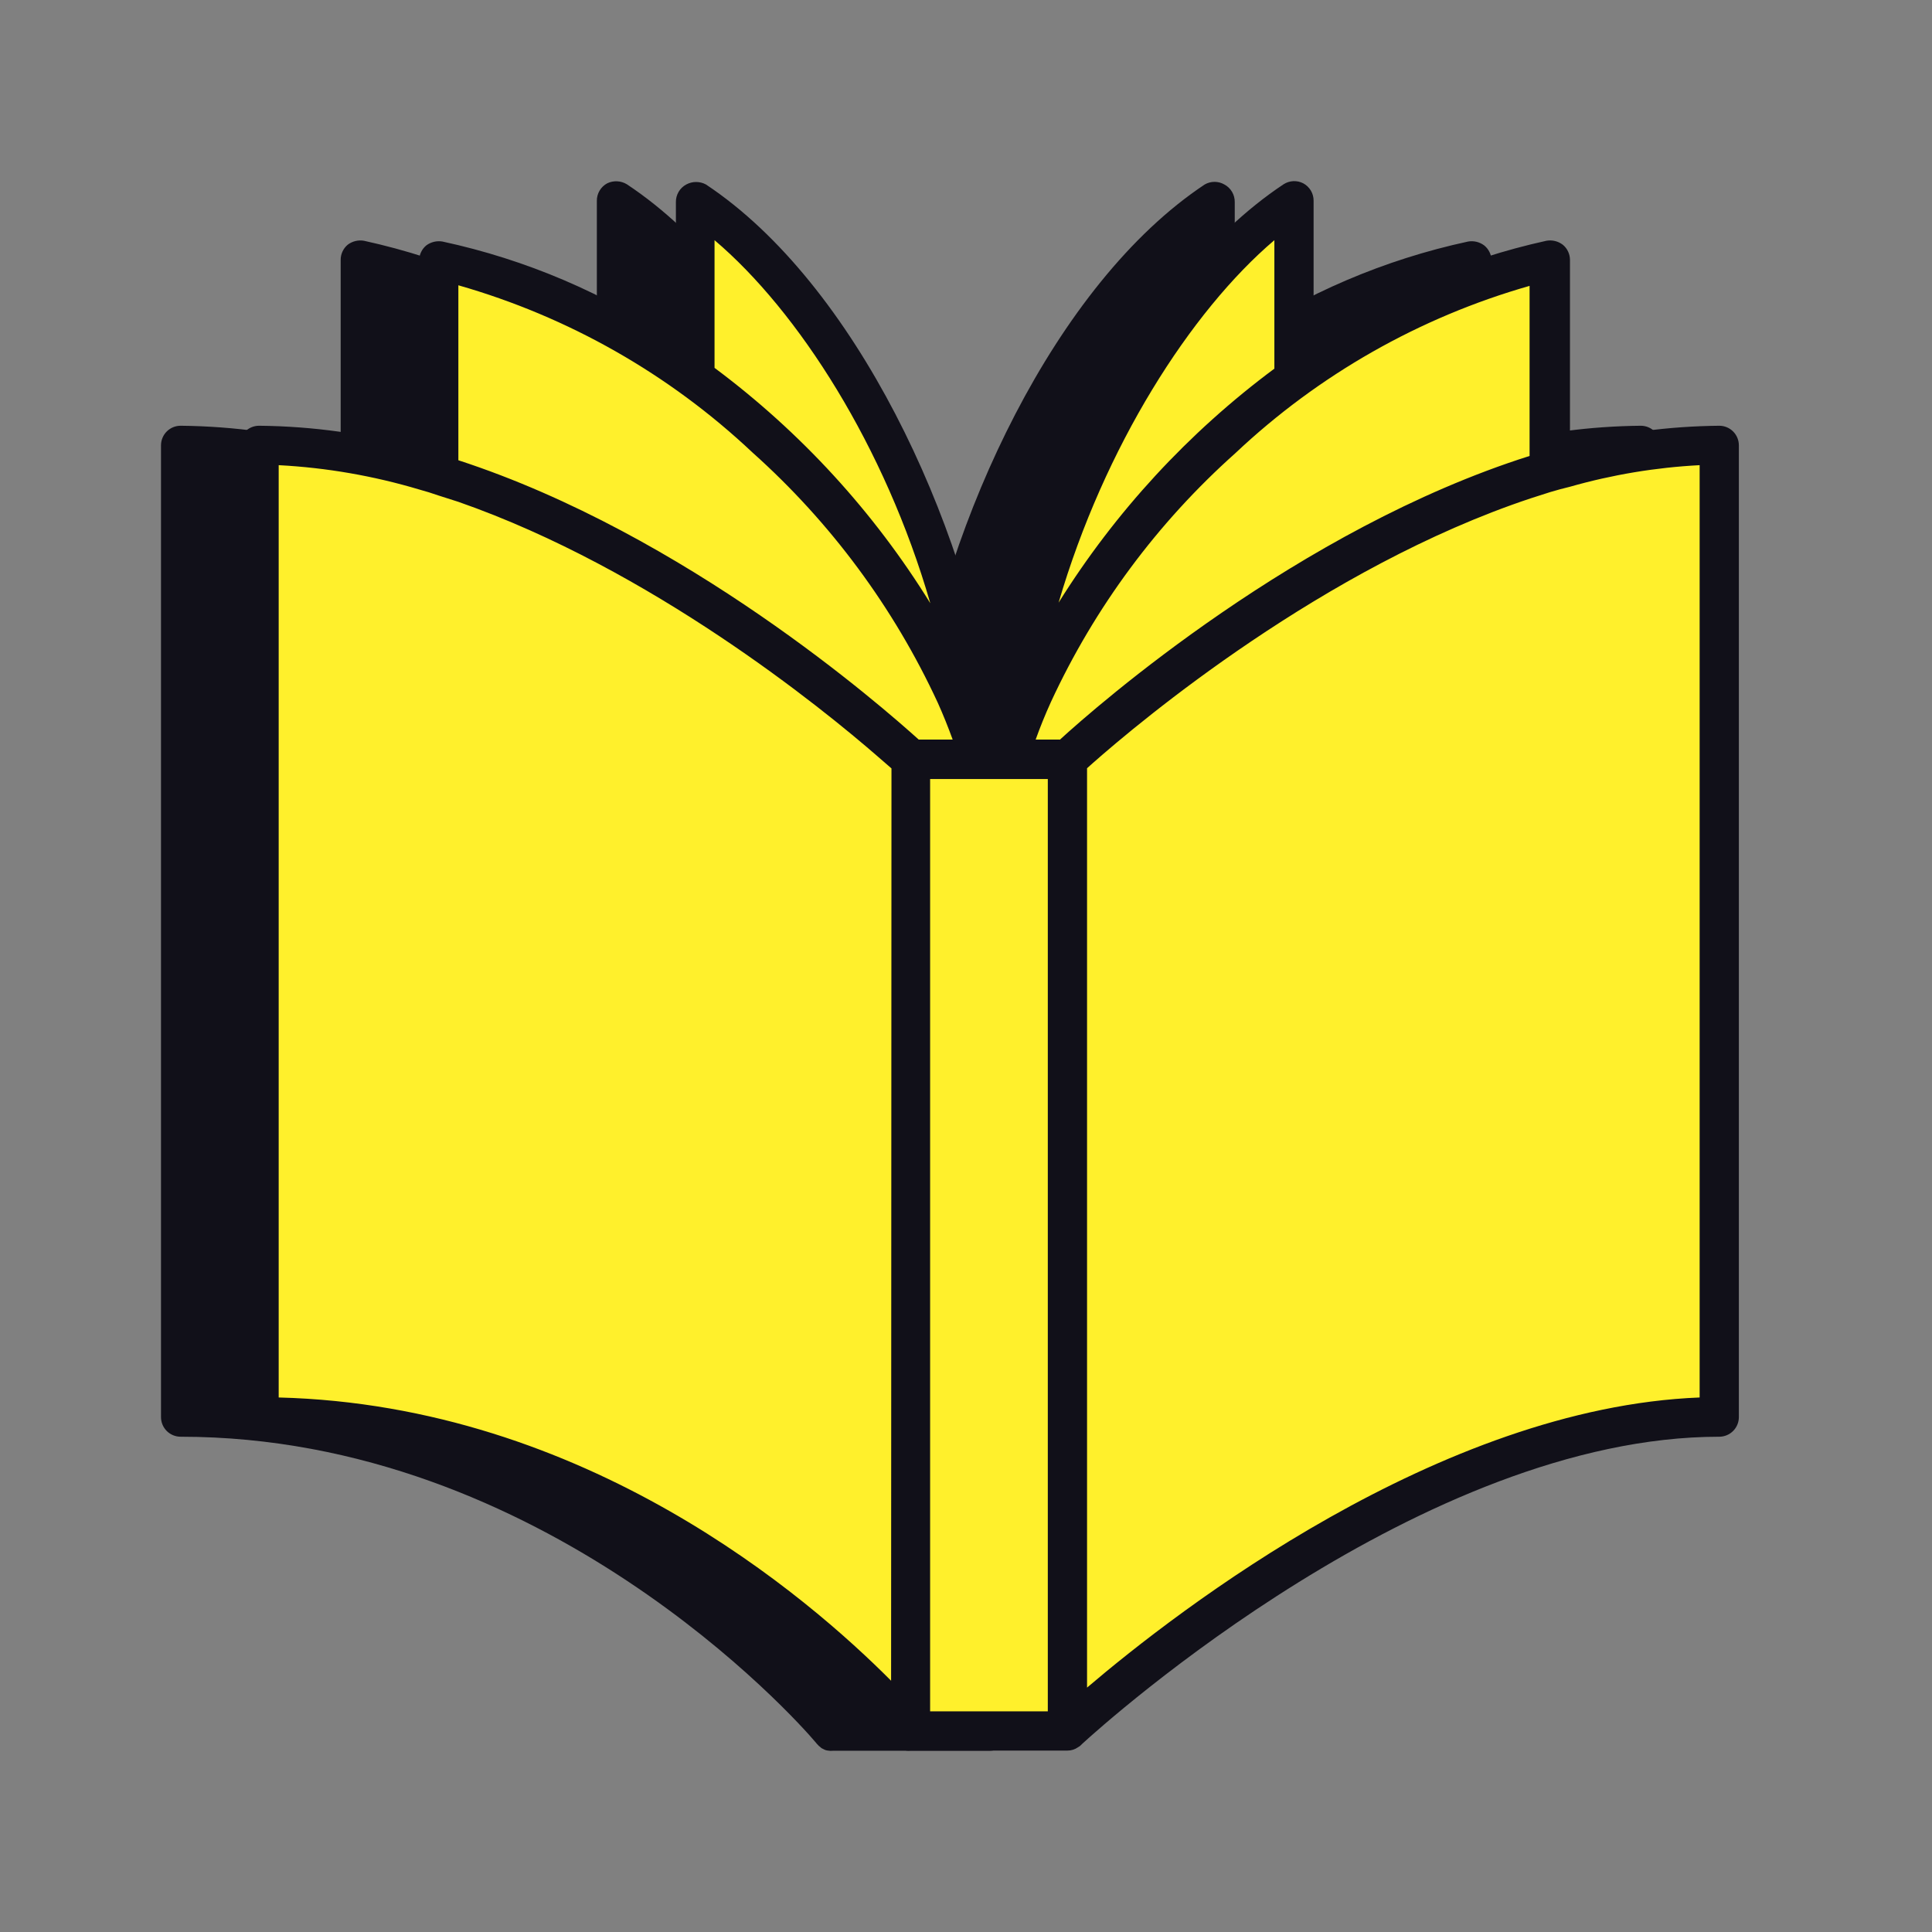
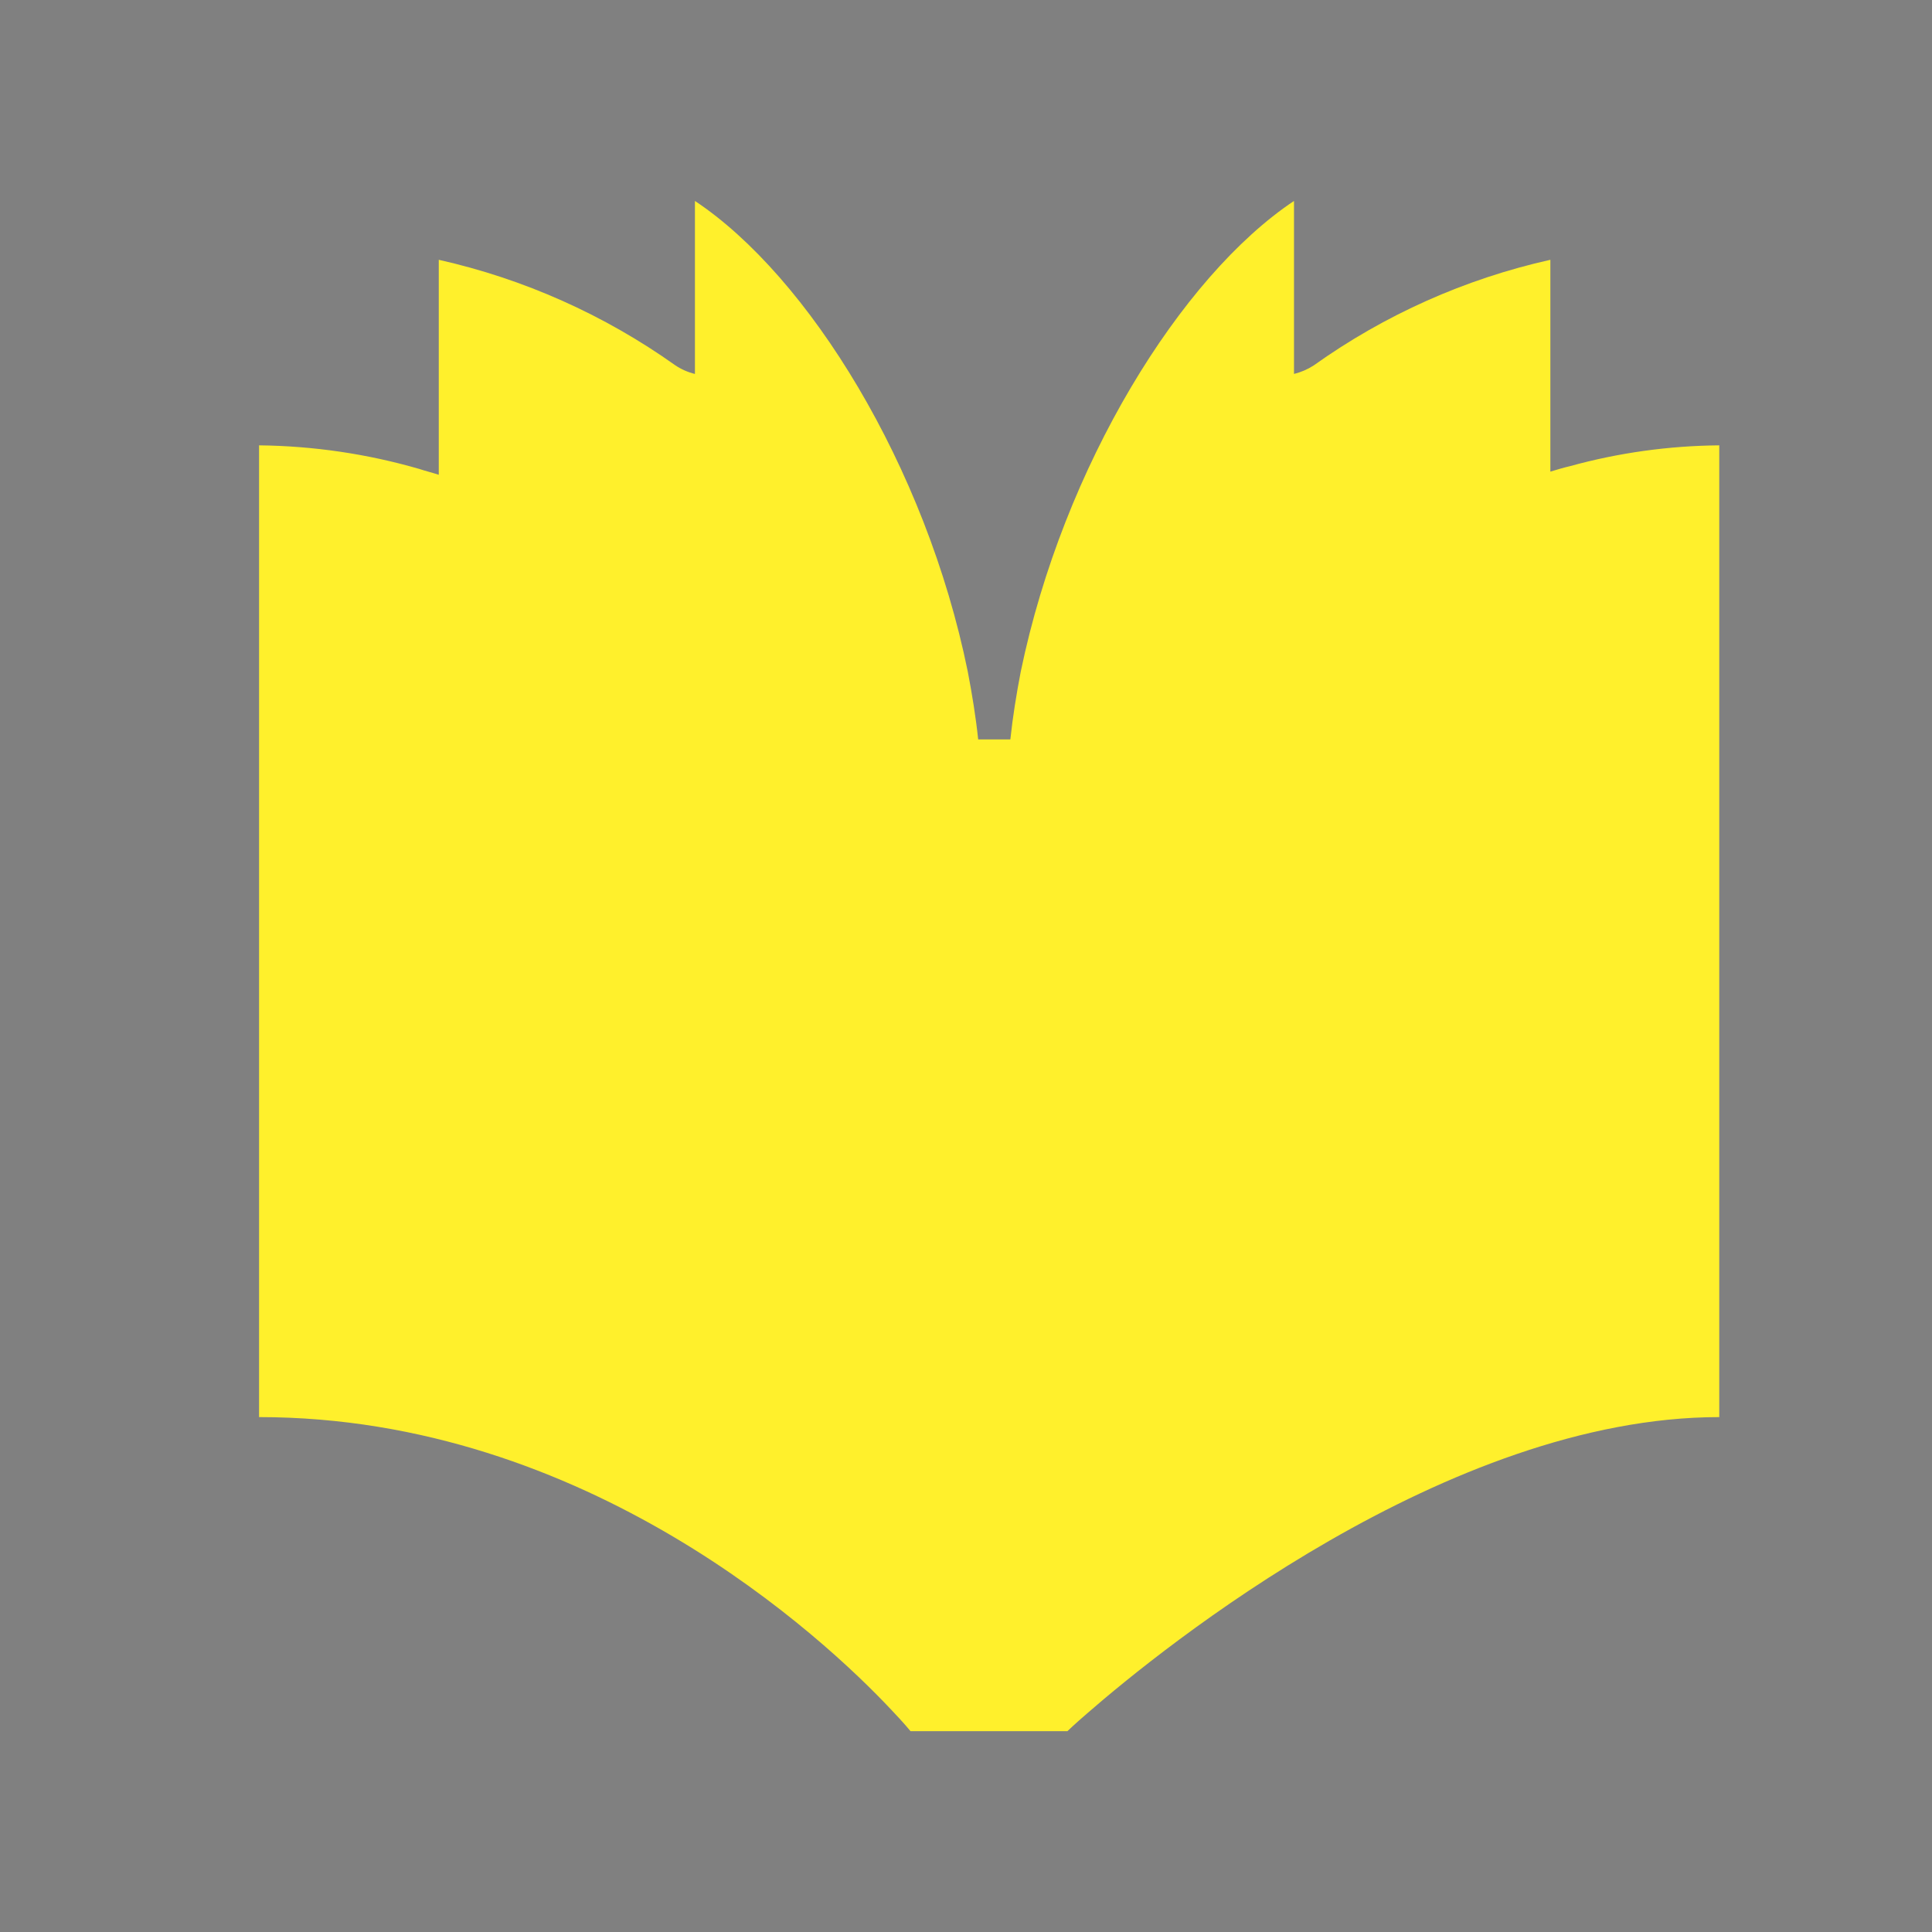
<svg xmlns="http://www.w3.org/2000/svg" width="96" height="96" viewBox="0 0 96 96" fill="none">
  <rect x="0" y="0" width="96" height="96" fill="#808080" stroke="none" />
-   <path d="M82.505 22.13V70.415C82.505 70.674 82.402 70.922 82.219 71.105C82.036 71.287 81.788 71.39 81.53 71.39C66.851 71.39 51.061 85.562 49.911 86.653C49.911 86.653 49.863 86.653 49.843 86.722C49.801 86.766 49.752 86.802 49.697 86.829C49.547 86.937 49.366 86.995 49.18 86.995H41.383C41.302 87.004 41.219 87.001 41.139 86.985C41.063 86.978 40.99 86.955 40.925 86.917C40.862 86.894 40.805 86.857 40.759 86.809C40.707 86.775 40.661 86.732 40.623 86.683C40.594 86.656 40.568 86.627 40.545 86.595C39.55 85.406 27.016 71.39 8.975 71.39C8.716 71.39 8.468 71.287 8.285 71.105C8.103 70.922 8 70.674 8 70.415V22.13C8 21.871 8.103 21.623 8.285 21.44C8.468 21.258 8.716 21.155 8.975 21.155C11.663 21.18 14.337 21.556 16.928 22.276V12.909C16.928 12.766 16.959 12.624 17.02 12.495C17.081 12.365 17.169 12.25 17.279 12.159C17.393 12.072 17.524 12.01 17.663 11.977C17.802 11.943 17.947 11.939 18.088 11.964C22.228 12.872 26.156 14.566 29.657 16.954V9.985C29.654 9.805 29.701 9.628 29.792 9.474C29.883 9.319 30.015 9.192 30.174 9.108C30.328 9.034 30.497 9 30.668 9.009C30.838 9.017 31.003 9.068 31.149 9.157C38.624 14.108 44.063 25.911 45.525 35.414C46.987 25.911 52.416 14.108 59.863 9.166C60.011 9.081 60.179 9.036 60.35 9.036C60.521 9.036 60.689 9.081 60.837 9.166C60.996 9.251 61.128 9.377 61.219 9.532C61.311 9.687 61.357 9.864 61.354 10.043V16.954C64.865 14.577 68.799 12.897 72.943 12.003C73.084 11.977 73.229 11.982 73.368 12.015C73.507 12.049 73.638 12.111 73.752 12.197C73.864 12.288 73.954 12.403 74.016 12.532C74.079 12.662 74.112 12.804 74.113 12.948V22.13C76.537 21.506 79.027 21.179 81.53 21.155C81.788 21.155 82.036 21.258 82.219 21.44C82.402 21.623 82.505 21.871 82.505 22.13Z" fill="#111019" />
  <path d="M85.429 22.129V70.415C71.939 70.415 57.797 81.848 54.015 85.142C53.381 85.688 53.04 86.02 53.04 86.02H45.243C45.243 86.02 44.911 85.61 44.268 84.938C40.954 81.409 29.19 70.415 12.873 70.415V22.129C15.565 22.158 18.241 22.551 20.827 23.299C21.148 23.406 21.47 23.484 21.802 23.591V12.909C26.029 13.859 30.025 15.642 33.556 18.153C33.853 18.352 34.183 18.497 34.531 18.581V9.985C40.164 13.728 46.013 23.153 48.089 33.377C48.303 34.488 48.488 35.629 48.605 36.74H50.204C50.321 35.629 50.506 34.488 50.72 33.377C52.835 23.153 58.683 13.728 64.298 9.985V18.581C64.643 18.496 64.972 18.355 65.272 18.162C68.803 15.642 72.803 13.855 77.037 12.909V23.435C77.358 23.338 77.68 23.241 78.011 23.163C80.428 22.497 82.922 22.15 85.429 22.129Z" fill="#FFF02C" />
-   <path d="M85.429 21.155C82.926 21.179 80.435 21.506 78.011 22.129V12.909C78.01 12.765 77.978 12.623 77.915 12.493C77.853 12.363 77.763 12.249 77.651 12.158C77.537 12.072 77.406 12.009 77.267 11.976C77.127 11.942 76.983 11.938 76.842 11.963C72.702 12.872 68.774 14.566 65.272 16.954V9.985C65.275 9.805 65.229 9.628 65.138 9.473C65.046 9.319 64.914 9.192 64.756 9.108C64.603 9.029 64.433 8.993 64.262 9.001C64.091 9.01 63.925 9.063 63.781 9.156C56.315 14.108 50.886 25.911 49.424 35.414C47.962 25.911 42.523 14.108 35.077 9.166C34.927 9.085 34.76 9.043 34.589 9.043C34.419 9.043 34.252 9.085 34.102 9.166C33.943 9.251 33.811 9.377 33.72 9.532C33.629 9.687 33.582 9.864 33.585 10.043V16.954C30.072 14.576 26.134 12.895 21.987 12.002C21.846 11.978 21.701 11.982 21.562 12.016C21.423 12.049 21.292 12.111 21.178 12.197C21.068 12.289 20.979 12.404 20.919 12.534C20.858 12.663 20.827 12.805 20.827 12.948V22.276C18.236 21.556 15.562 21.179 12.873 21.155C12.615 21.155 12.367 21.257 12.184 21.44C12.001 21.623 11.899 21.871 11.899 22.129V70.415C11.899 70.674 12.001 70.921 12.184 71.104C12.367 71.287 12.615 71.39 12.873 71.39C30.915 71.39 43.449 85.435 44.463 86.595C44.486 86.626 44.512 86.656 44.541 86.683C44.579 86.732 44.625 86.775 44.677 86.809C44.724 86.857 44.78 86.894 44.843 86.916C44.903 86.952 44.969 86.976 45.038 86.985C45.109 86.995 45.181 86.995 45.252 86.985H53.05C53.235 86.985 53.416 86.927 53.566 86.819C53.621 86.792 53.671 86.756 53.713 86.712C53.713 86.712 53.713 86.712 53.781 86.644C54.96 85.562 70.75 71.39 85.429 71.39C85.687 71.39 85.935 71.287 86.118 71.104C86.301 70.921 86.403 70.674 86.403 70.415V22.129C86.403 21.871 86.301 21.623 86.118 21.44C85.935 21.257 85.687 21.155 85.429 21.155ZM63.323 11.934V18.318C59.054 21.49 55.417 25.434 52.601 29.946C54.873 22.188 59.161 15.472 63.323 11.934ZM35.505 11.934C39.667 15.463 43.975 22.188 46.227 29.976C43.422 25.436 39.785 21.468 35.505 18.279V11.934ZM44.278 83.515C40.164 79.382 29.131 69.83 13.848 69.44V23.114C16.214 23.238 18.557 23.644 20.827 24.322C21.148 24.41 21.47 24.508 21.802 24.625L22.776 24.936C32.357 28.28 40.847 35.18 43.634 37.607L44.297 38.182L44.278 83.515ZM22.776 22.87V14.176C28.244 15.738 33.258 18.589 37.396 22.49C41.279 25.962 44.41 30.191 46.597 34.917C46.87 35.522 47.114 36.136 47.338 36.75H45.652C43.82 35.102 34.083 26.554 22.776 22.87ZM52.065 85.035H46.217V38.709H52.065V85.035ZM52.66 36.75H51.461C51.682 36.132 51.935 35.508 52.221 34.878C54.397 30.175 57.516 25.968 61.383 22.519C65.521 18.618 70.535 15.766 76.004 14.205V22.656C64.531 26.291 54.512 35.063 52.66 36.759V36.75ZM84.454 69.44C71.53 69.947 58.518 80.016 54.015 83.856V38.173L54.288 37.929C56.627 35.863 65.779 28.182 76.062 24.761L77.037 24.449C77.358 24.352 77.69 24.264 78.011 24.186C80.112 23.587 82.273 23.227 84.454 23.114V69.44Z" fill="#111019" />
</svg>